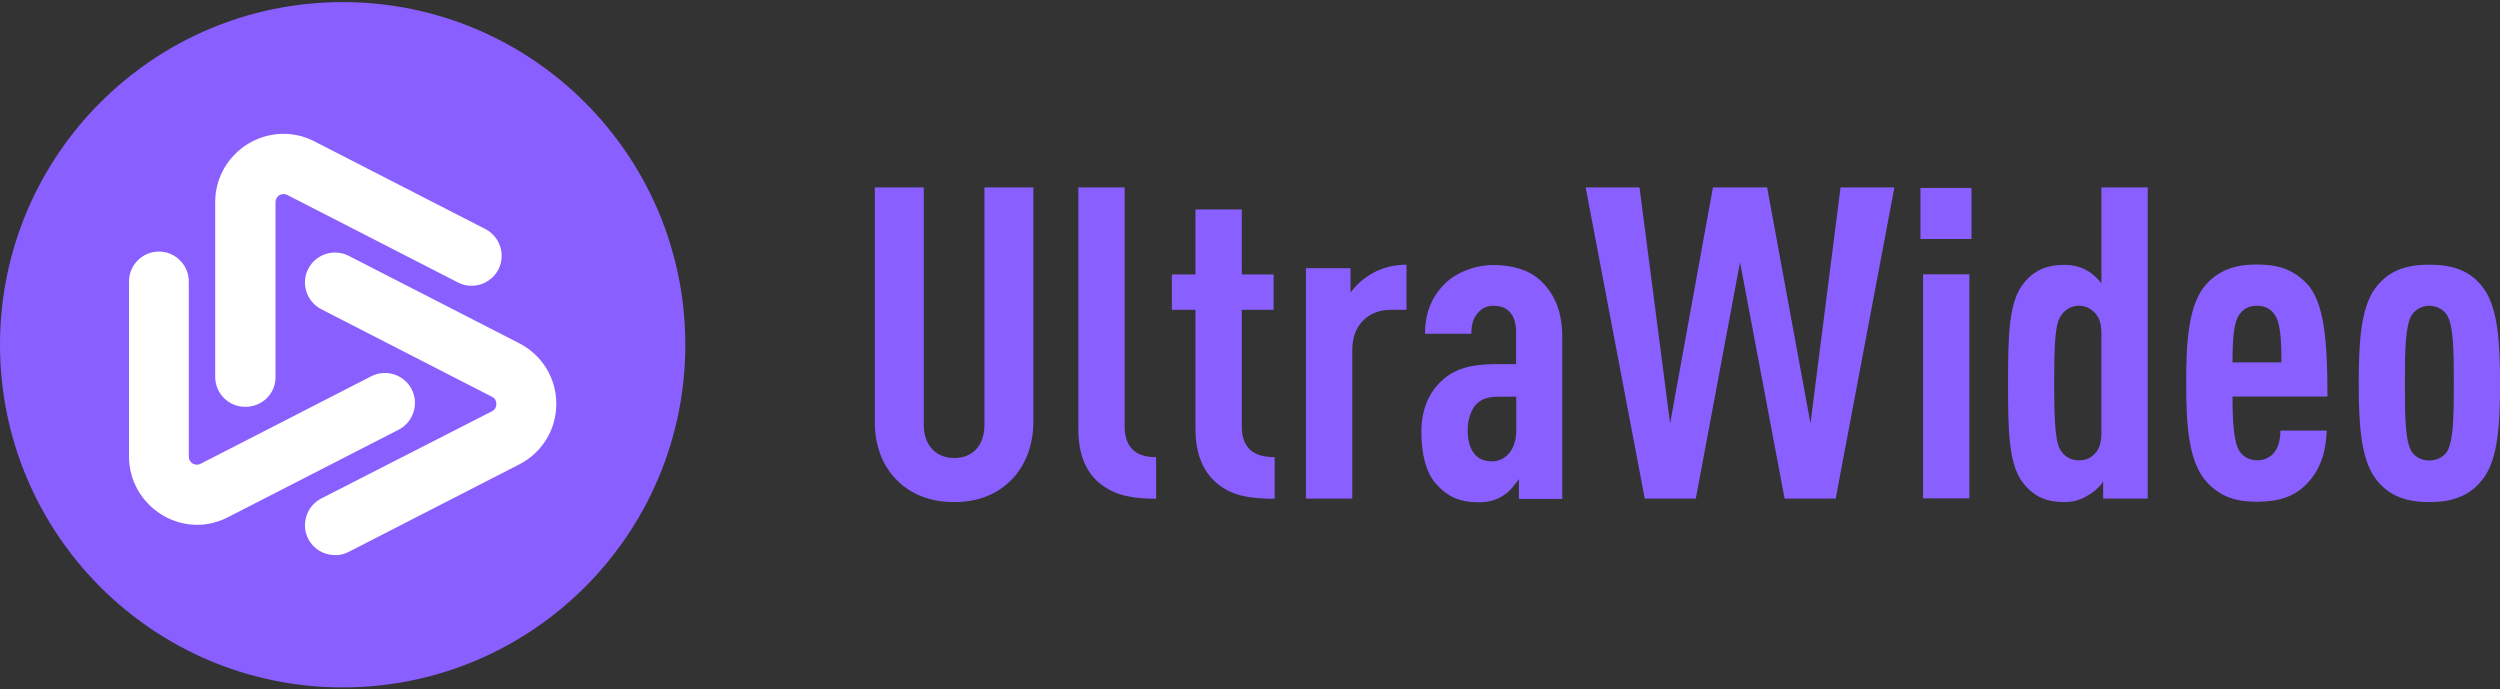
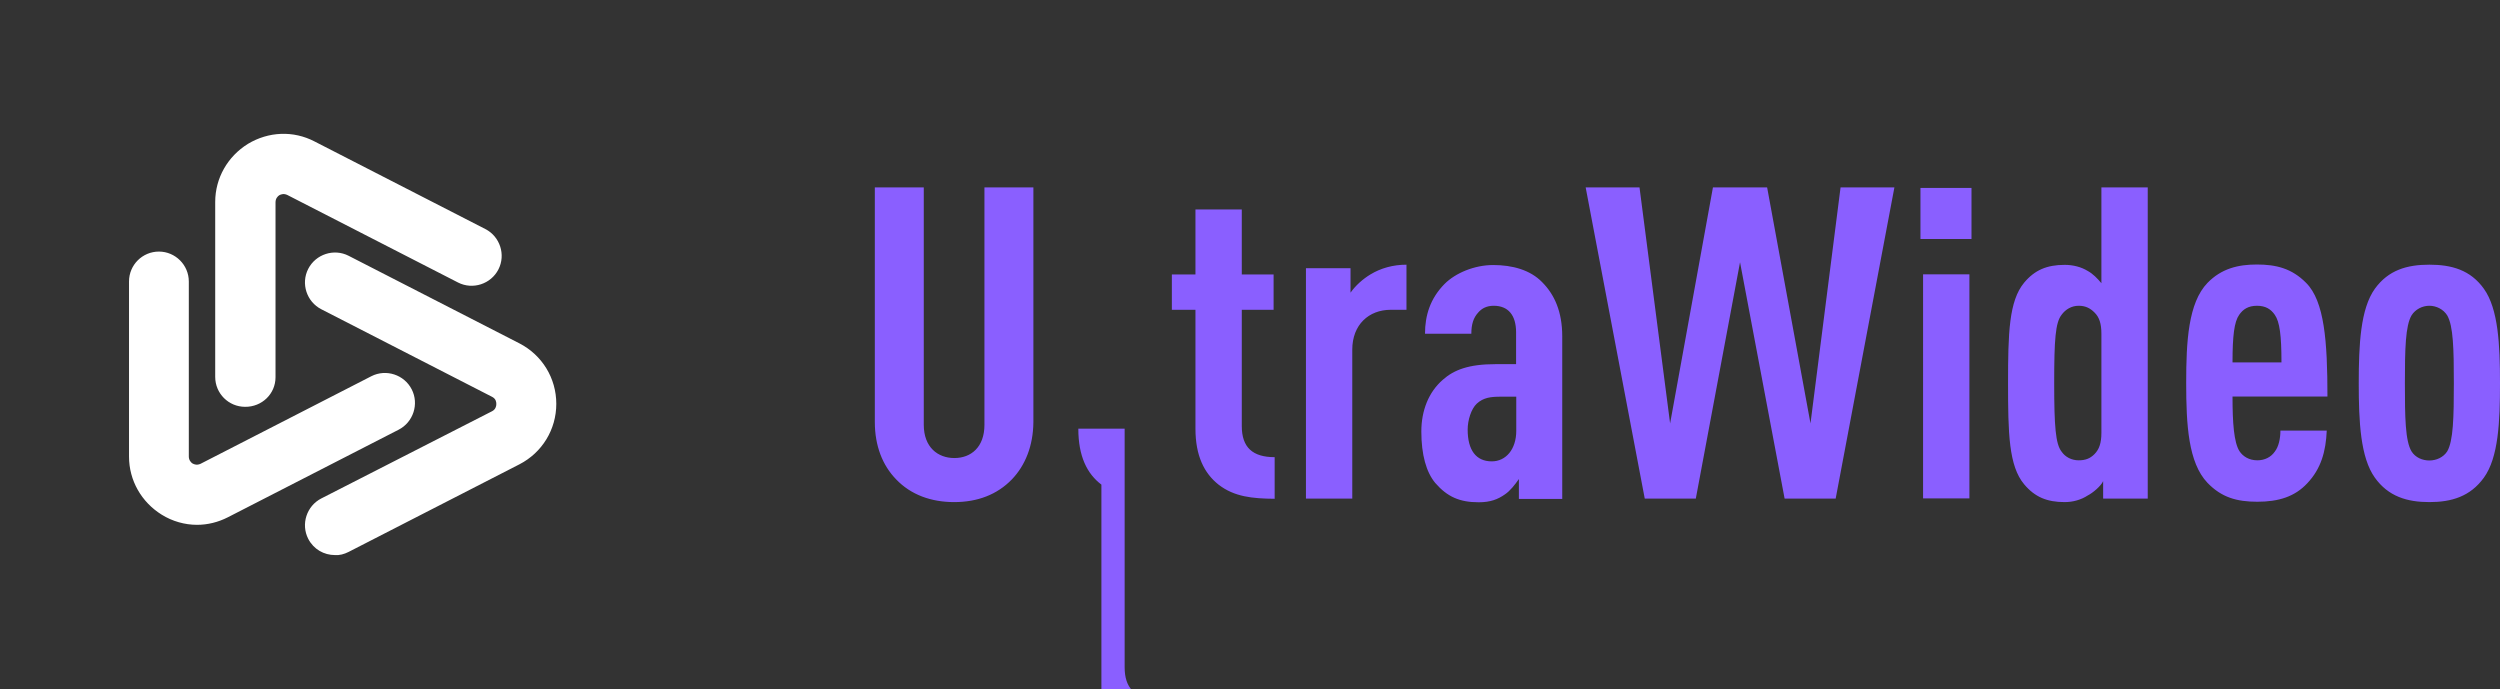
<svg xmlns="http://www.w3.org/2000/svg" viewBox="0 0 1430 394.3">
  <rect x="0" y="0" width="1430" height="394.3" fill="#333333" stroke="none" />
  <style>.st0{fill:#8a5fff}</style>
-   <path class="st0" d="M578.8 274.2c-8.5 8.8-19.8 13-33 13s-24.8-4.2-33.2-13c-7.8-8-12.2-19.2-12.2-32.8V107.2h28V243c0 12.8 8 19 17.5 19s17.2-6.2 17.2-19V107.2h28v134.2c-.1 13.5-4.6 24.8-12.3 32.8zM630 277.2c-8.2-6.2-13.2-16.2-13.2-32v-138h26.5v136.5c0 11.8 5.8 17.8 18 17.8v23.8c-12.3-.1-22.5-1.4-31.3-8.1zM697 277.2c-8.2-6.5-13.2-16.5-13.2-32v-68h-13.5V157h13.5v-37.2h26.5V157h18.2v20.2h-18.2v66.5c0 12.2 6.2 17.8 18.8 17.8v23.8c-12.6-.1-23.1-1.1-32.1-8.1zM795.5 177.2c-12.5 0-22 8.5-22 22.8v85.2H747V153.4h25.5v14c2.8-4 7-7.8 11.5-10.5 5.8-3.5 12.8-5.5 20.5-5.5v25.8h-9zM868.8 285.2V274c-2.2 3.2-5 6.8-8 8.8-4 2.8-8.2 4.5-15 4.5-11 0-18-3.2-24.8-11-5.2-6.2-8-16.2-8-29.5 0-12 4.2-22.5 12.2-29.5 6.5-5.8 15-9 30.2-9h11.8v-18.2c0-9.8-4.5-15.2-12.8-15.2-4 0-6.8 1.5-8.8 3.8-2.8 3-4 6.8-4 12.2h-26.5c0-10.5 3-20.2 11.2-28.5 6.2-6.2 17-10.8 27.8-10.8 11 0 21.2 2.8 28 9.8 7 7 11.5 16.8 11.5 31v93h-24.8zm-1.5-58.3h-8.8c-5.8 0-10 .5-13.8 4-3.2 3-5.2 9.5-5.2 14.8 0 11.8 4.8 18.2 13.8 18.2 8 0 14-6.8 14-17.5v-19.5zM1050 285.2h-29.2L995.3 150 970 285.2h-29.2l-33.8-178h30.8l17.5 135 24.5-135h31l24.8 135 17.2-135h30.8l-33.6 178zM1098.5 136.7v-29.2h29.2v29.2h-29.2zm1.5 148.5V156.9h26.5v128.2H1100zM1203 285.2v-10c-1.2 2.8-6 6.8-8.8 8.2-3.8 2.5-8.5 3.8-13.2 3.8-10 0-17-2.8-23.2-10.2-8.8-10.5-9.2-29.2-9.2-57.8s.5-47 9.2-57.5c6-7.2 13-10.2 23.2-10.2 4.8 0 9.5 1.2 13.2 3.5 2.8 1.5 5.5 4.2 7.8 7v-54.8h26.5v178H1203zm-1-94.3c0-5.8-1.2-9.5-4-12.2-2.5-2.5-5.2-3.8-9-3.8-4 0-7.5 2-9.8 5.2-3.5 4.5-4.2 14-4.2 39s.8 34.8 4.2 39.2c2.2 3.2 5.8 5 9.8 5 3.8 0 6.5-1 9-3.5 2.8-2.8 4-6.5 4-12.2v-56.7zM1277 226.9c0 15 .8 26.2 4 31.2 2 3 5.5 5.2 10.2 5.2 4.2 0 7.8-1.8 10-5 2.2-2.8 3.2-7.5 3.2-12h26.5c-.5 11.8-3.2 21.8-11.2 30.2-7 7.5-16.2 10.5-28.5 10.5-11.8 0-20.5-2.5-28.5-10.8-11-11.5-12.2-33.2-12.2-57.2 0-23.8 1.2-45.8 12.2-57.2 8-8.2 17.5-10.5 28.2-10.5 11 0 20 2.2 28.2 10.5 10.5 10.5 12.2 33.5 12.2 65H1277zm24.2-46.8c-2.2-3.2-5.2-5.2-10.2-5.2s-8 2-10.2 5.2c-2.8 4-3.8 11.8-3.8 27.2h28c0-15.4-1-23.2-3.8-27.2zM1420.8 273.2c-7.8 10.8-18.5 14-31.2 14s-23.5-3.2-31.2-14c-8.2-11.5-9.2-31.8-9.2-54s1-42.5 9.2-54c7.8-10.8 18.5-13.8 31.2-13.8s23.5 3 31.2 13.8c8.2 11.5 9.2 31.8 9.2 54s-.9 42.5-9.2 54zm-21-92.8c-2.2-3.5-6.2-5.5-10.2-5.5s-8 2-10.2 5.5c-3.5 6-3.8 19.2-3.8 38.8s.2 33 3.8 39c2.2 3.5 6.2 5.2 10.2 5.2s8-1.8 10.2-5.2c3.5-6 3.8-19.5 3.8-39s-.3-32.8-3.8-38.8z" />
+   <path class="st0" d="M578.8 274.2c-8.5 8.8-19.8 13-33 13s-24.8-4.2-33.2-13c-7.8-8-12.2-19.2-12.2-32.8V107.2h28V243c0 12.8 8 19 17.5 19s17.2-6.2 17.2-19V107.2h28v134.2c-.1 13.5-4.6 24.8-12.3 32.8zM630 277.2c-8.2-6.2-13.2-16.2-13.2-32h26.5v136.5c0 11.8 5.8 17.8 18 17.8v23.8c-12.3-.1-22.5-1.4-31.3-8.1zM697 277.2c-8.2-6.5-13.2-16.5-13.2-32v-68h-13.5V157h13.5v-37.2h26.5V157h18.2v20.2h-18.2v66.5c0 12.2 6.2 17.8 18.8 17.8v23.8c-12.6-.1-23.1-1.1-32.1-8.1zM795.5 177.2c-12.5 0-22 8.5-22 22.8v85.2H747V153.4h25.5v14c2.8-4 7-7.8 11.5-10.5 5.8-3.5 12.8-5.5 20.5-5.5v25.8h-9zM868.8 285.2V274c-2.2 3.2-5 6.8-8 8.8-4 2.8-8.2 4.5-15 4.5-11 0-18-3.2-24.8-11-5.2-6.2-8-16.2-8-29.5 0-12 4.2-22.5 12.2-29.5 6.5-5.8 15-9 30.2-9h11.8v-18.2c0-9.8-4.5-15.2-12.8-15.2-4 0-6.8 1.5-8.8 3.8-2.8 3-4 6.8-4 12.2h-26.5c0-10.5 3-20.2 11.2-28.5 6.2-6.2 17-10.8 27.8-10.8 11 0 21.2 2.8 28 9.8 7 7 11.5 16.8 11.5 31v93h-24.8zm-1.5-58.3h-8.8c-5.8 0-10 .5-13.8 4-3.2 3-5.2 9.5-5.2 14.8 0 11.8 4.8 18.2 13.8 18.2 8 0 14-6.8 14-17.5v-19.5zM1050 285.2h-29.2L995.3 150 970 285.2h-29.2l-33.8-178h30.8l17.5 135 24.5-135h31l24.8 135 17.2-135h30.8l-33.6 178zM1098.5 136.7v-29.2h29.2v29.2h-29.2zm1.5 148.5V156.9h26.5v128.2H1100zM1203 285.2v-10c-1.2 2.8-6 6.8-8.8 8.2-3.8 2.5-8.5 3.8-13.2 3.8-10 0-17-2.8-23.2-10.2-8.8-10.5-9.2-29.2-9.2-57.8s.5-47 9.2-57.5c6-7.2 13-10.2 23.2-10.2 4.8 0 9.5 1.2 13.2 3.5 2.8 1.5 5.5 4.2 7.8 7v-54.8h26.5v178H1203zm-1-94.3c0-5.8-1.2-9.5-4-12.2-2.5-2.5-5.2-3.8-9-3.8-4 0-7.5 2-9.8 5.2-3.5 4.5-4.2 14-4.2 39s.8 34.8 4.2 39.2c2.2 3.2 5.8 5 9.8 5 3.8 0 6.5-1 9-3.5 2.8-2.8 4-6.5 4-12.2v-56.7zM1277 226.9c0 15 .8 26.2 4 31.2 2 3 5.5 5.2 10.2 5.2 4.2 0 7.8-1.8 10-5 2.2-2.8 3.2-7.5 3.2-12h26.5c-.5 11.8-3.2 21.8-11.2 30.2-7 7.5-16.2 10.5-28.5 10.5-11.8 0-20.5-2.5-28.5-10.8-11-11.5-12.2-33.2-12.2-57.2 0-23.8 1.2-45.8 12.2-57.2 8-8.2 17.5-10.5 28.2-10.5 11 0 20 2.2 28.2 10.5 10.5 10.5 12.2 33.5 12.2 65H1277zm24.2-46.8c-2.2-3.2-5.2-5.2-10.2-5.2s-8 2-10.2 5.2c-2.8 4-3.8 11.8-3.8 27.2h28c0-15.4-1-23.2-3.8-27.2zM1420.8 273.2c-7.8 10.8-18.5 14-31.2 14s-23.5-3.2-31.2-14c-8.2-11.5-9.2-31.8-9.2-54s1-42.5 9.2-54c7.8-10.8 18.5-13.8 31.2-13.8s23.5 3 31.2 13.8c8.2 11.5 9.2 31.8 9.2 54s-.9 42.5-9.2 54zm-21-92.8c-2.2-3.5-6.2-5.5-10.2-5.5s-8 2-10.2 5.5c-3.5 6-3.8 19.2-3.8 38.8s.2 33 3.8 39c2.2 3.5 6.2 5.2 10.2 5.2s8-1.8 10.2-5.2c3.5-6 3.8-19.5 3.8-39s-.3-32.8-3.8-38.8z" />
  <g>
-     <circle class="st0" cx="196" cy="197.2" r="196" />
    <path d="M112.7 300.2c-7 0-14.1-2-20.2-5.8-11.6-7.2-18.7-19.6-18.7-33.2V161c0-9.5 7.7-17.1 17.1-17.1S108 151.6 108 161v100.1c0 2.1 1.2 3.4 2.1 4 1.1.6 2.6 1.1 4.6.2l97.7-50.1c8.4-4.3 18.8-.9 23.1 7.5 4.3 8.4.9 18.8-7.5 23.1l-97.7 50.1c-5.5 2.8-11.5 4.3-17.6 4.3zm44.9-84.4V115.7c0-2.1 1.2-3.4 2.1-4 1.1-.6 2.6-1.1 4.6-.2l97.7 50.1c8.4 4.3 18.8.9 23.1-7.5 4.3-8.4.9-18.8-7.5-23.1l-97.7-50.1c-12.1-6.3-26.3-5.7-38.1 1.4-11.6 7.2-18.7 19.6-18.7 33.2v100.1c0 9.5 7.7 17.1 17.1 17.1 9.6.1 17.4-7.4 17.4-16.9zm41.8 99.9l97.7-50.1c13-6.7 21.1-19.9 21.1-34.6s-8.1-27.9-21.1-34.6l-97.7-50.1c-8.4-4.3-18.8-.9-23.1 7.5-4.3 8.4-.9 18.8 7.5 23.1l97.7 50.1c2.1 1.1 2.4 2.8 2.4 4.1 0 1.4-.5 3.1-2.4 4.1l-97.7 49.9c-8.4 4.3-11.8 14.7-7.5 23.1 3.1 6 9 9.3 15.3 9.3 2.6.2 5.2-.5 7.8-1.8z" fill="#fff" />
  </g>
</svg>